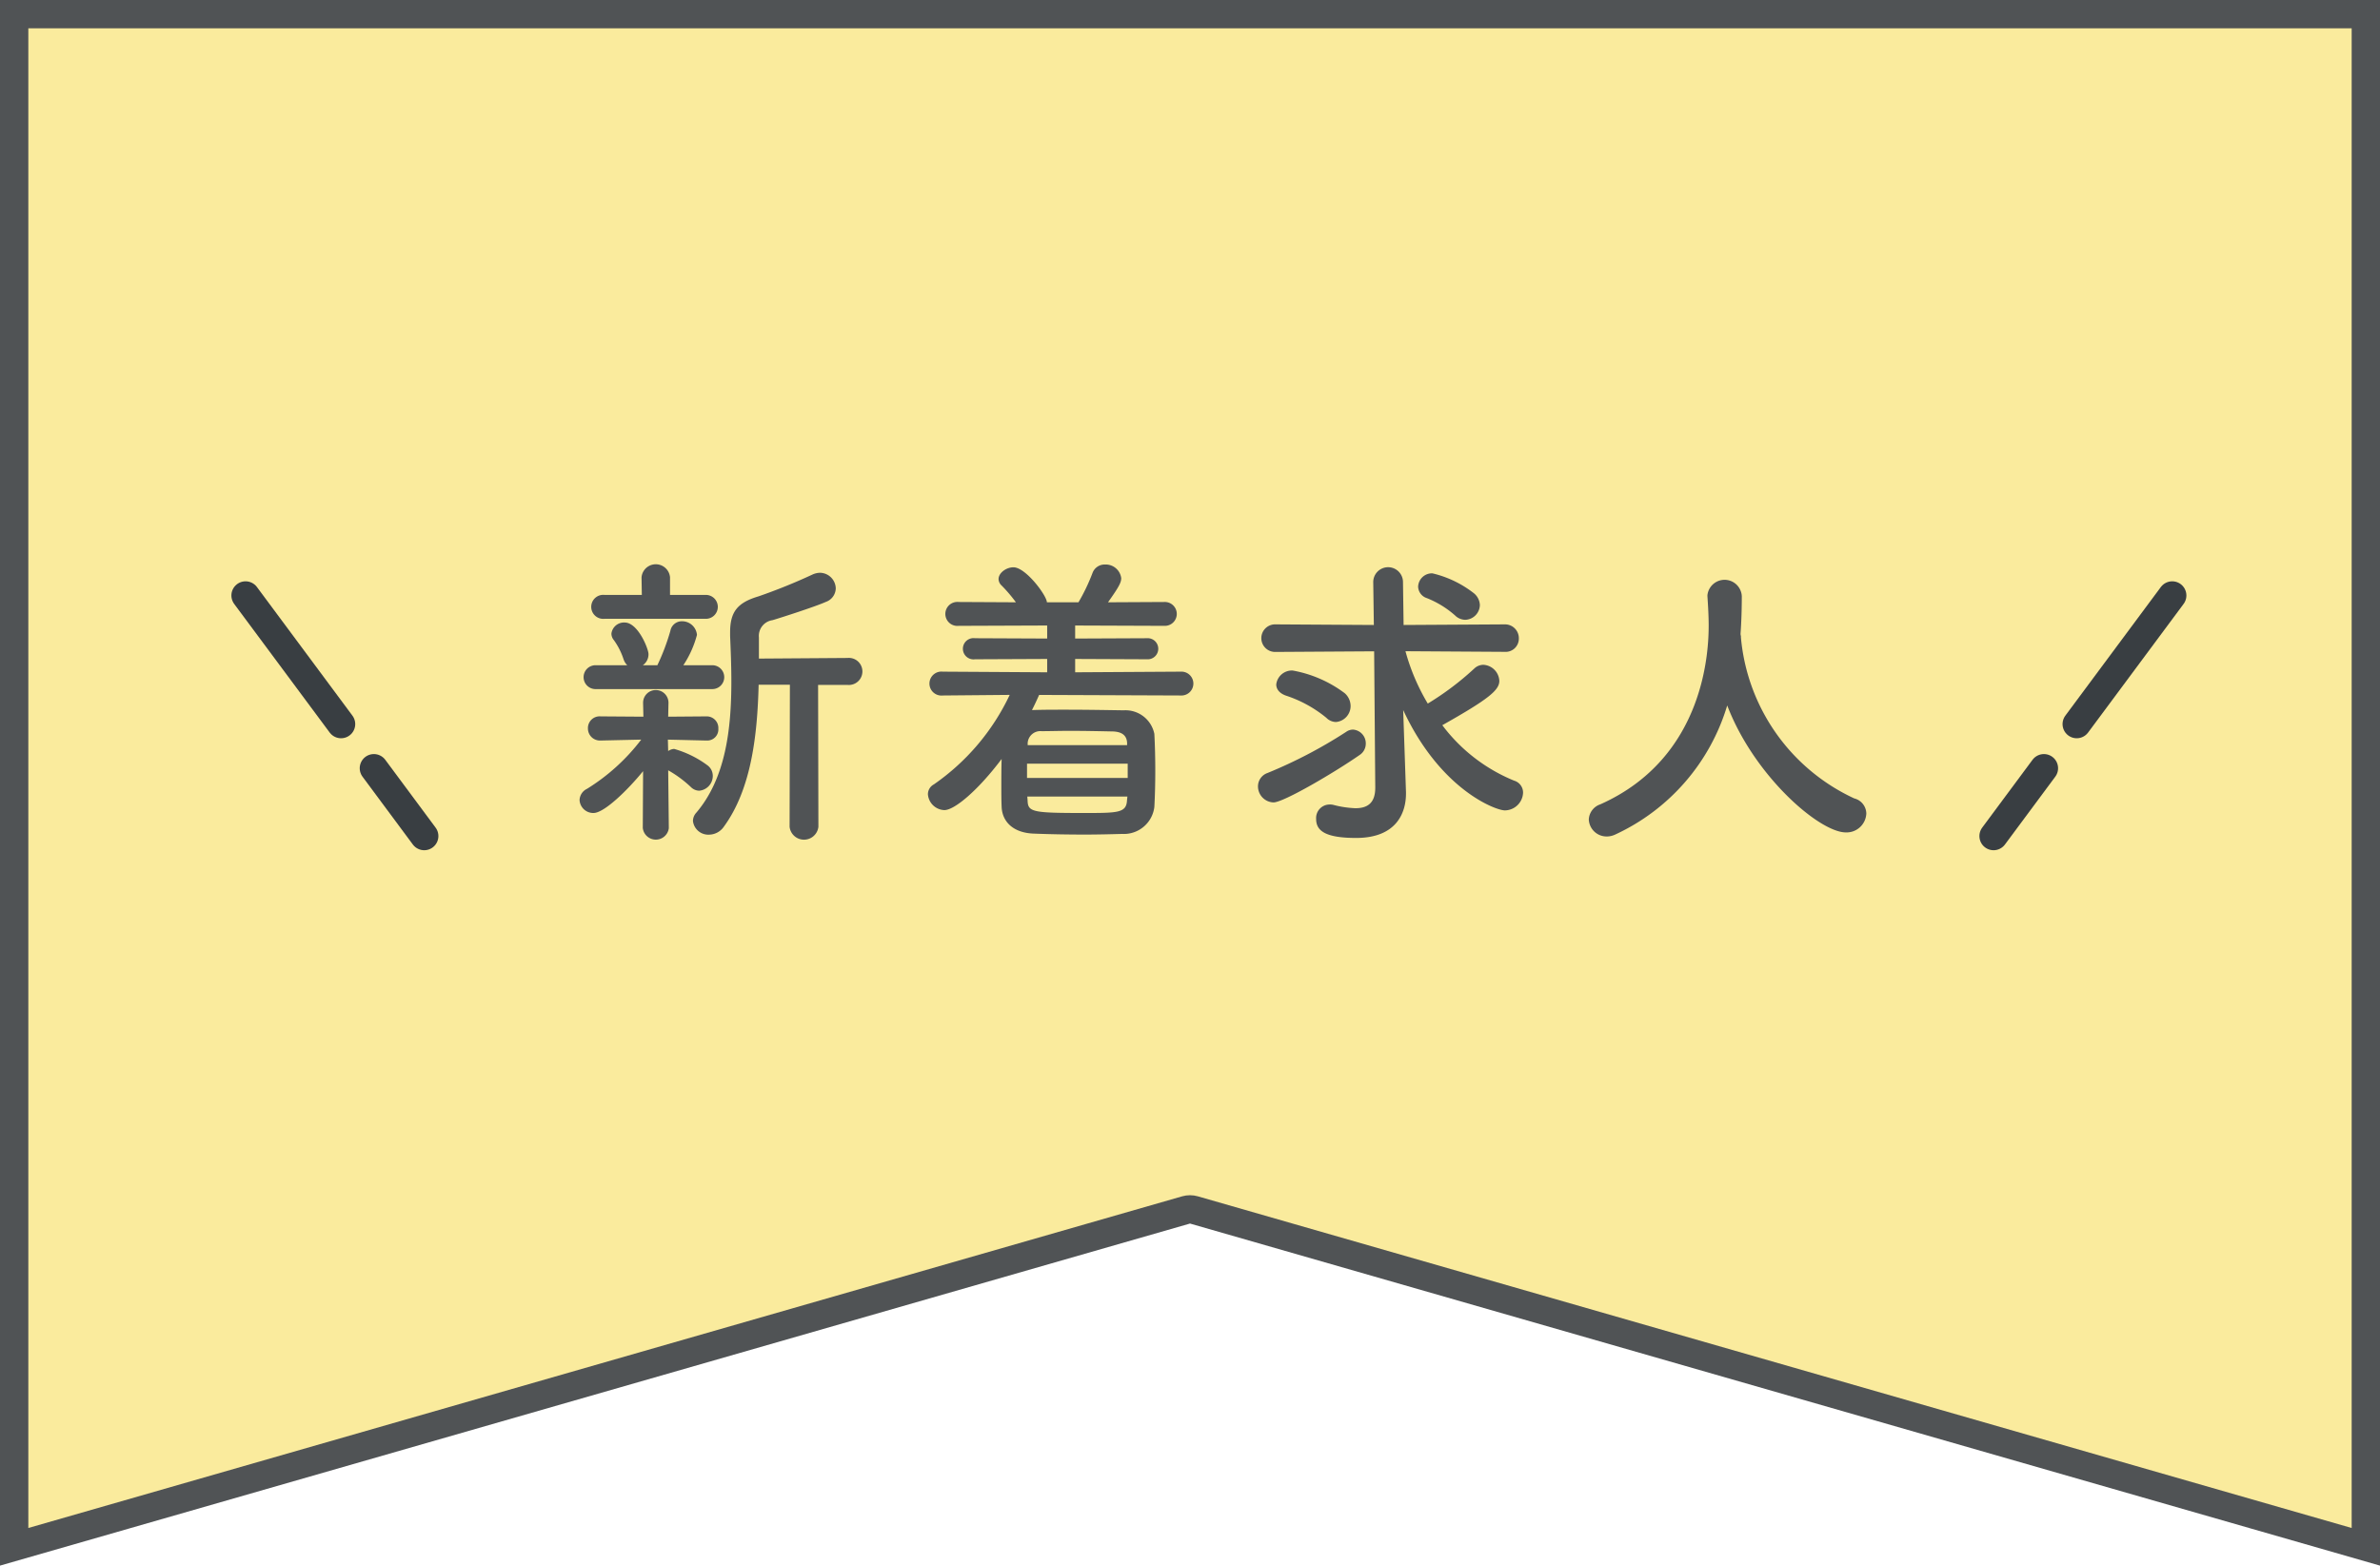
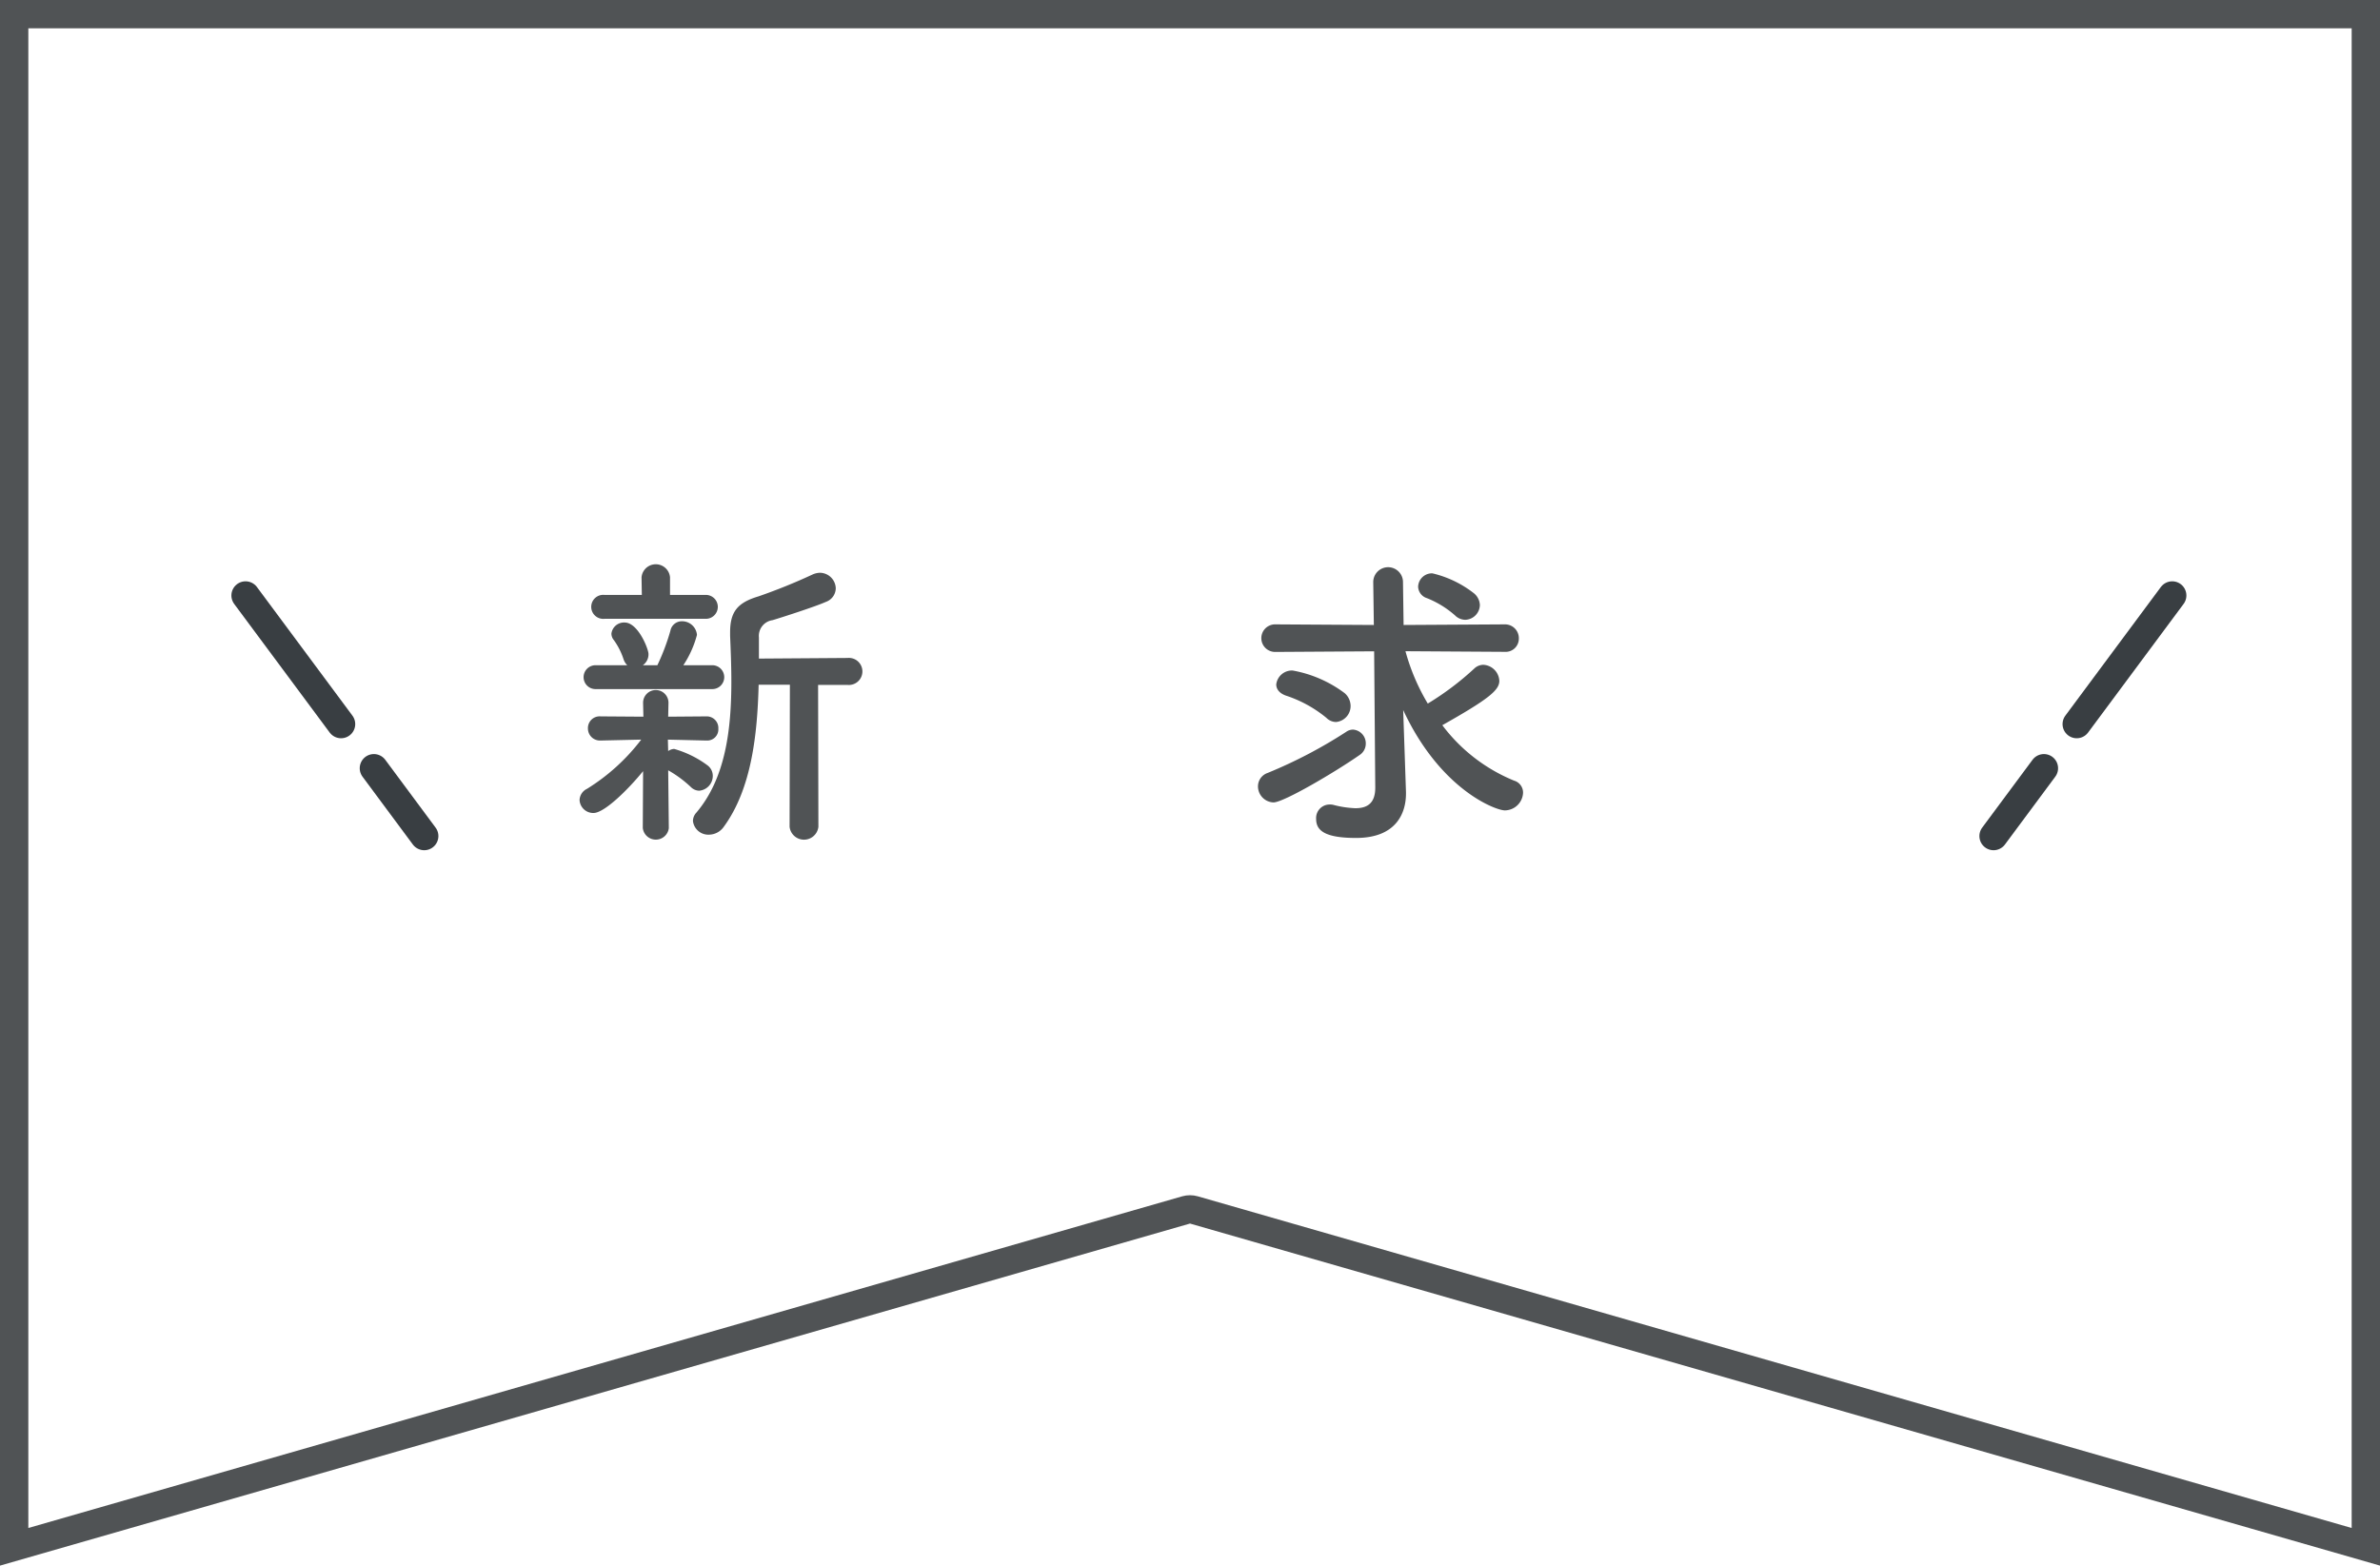
<svg xmlns="http://www.w3.org/2000/svg" width="126" height="82.888" viewBox="0 0 126 82.888">
  <g id="Group_33422" data-name="Group 33422" transform="translate(-1244 -847)">
    <g id="Path_94599" data-name="Path 94599" transform="translate(1162 693)" fill="#faeb9d" stroke-linecap="round" stroke-linejoin="round" stroke-miterlimit="10">
-       <path d="M 207.25 235.892 L 145.207 218.057 L 145 217.997 L 144.793 218.057 L 82.75 235.892 L 82.75 195.444 L 82.75 154.75 L 145 154.75 L 207.25 154.75 L 207.25 195.444 L 207.25 235.892 Z" stroke="none" />
      <path d="M 206.5 234.896 L 206.5 195.444 L 206.5 155.5 L 145 155.5 L 83.5 155.5 L 83.5 195.444 L 83.5 234.896 L 144.586 217.336 C 144.721 217.297 144.861 217.278 145 217.278 C 145.14 217.278 145.279 217.297 145.414 217.336 L 206.5 234.896 M 208 236.888 L 145 218.778 L 82 236.888 L 82 195.444 L 82 154 L 145 154 L 208 154 L 208 195.444 L 208 236.888 Z" stroke="none" fill="#505355" />
    </g>
    <g id="Group_2585" data-name="Group 2585" transform="translate(207 82.871)">
      <g id="Group_2514" data-name="Group 2514" transform="translate(1050 794)">
        <g id="グループ_2397" data-name="グループ 2397" transform="translate(92.542 1.655)">
          <line id="線_334" data-name="線 334" y1="3.591" x2="2.665" transform="translate(0 9.146)" fill="none" stroke="#393e42" stroke-linecap="round" stroke-linejoin="round" stroke-width="1.5" />
          <line id="線_335" data-name="線 335" y1="6.809" x2="5.056" transform="translate(4.402)" fill="none" stroke="#393e42" stroke-linecap="round" stroke-linejoin="round" stroke-width="1.5" />
        </g>
        <g id="グループ_2397-2" data-name="グループ 2397" transform="translate(0 1.655)">
          <line id="線_334-2" data-name="線 334" x2="2.665" y2="3.591" transform="translate(6.794 9.146)" fill="none" stroke="#393e42" stroke-linecap="round" stroke-linejoin="round" stroke-width="1.5" />
          <line id="線_335-2" data-name="線 335" x2="5.056" y2="6.809" fill="none" stroke="#393e42" stroke-linecap="round" stroke-linejoin="round" stroke-width="1.5" />
        </g>
        <g id="Group_2513" data-name="Group 2513" transform="translate(17.685)">
          <g id="Group_2512" data-name="Group 2512">
            <path id="Path_94485" data-name="Path 94485" d="M119.4,1124c-.788.969-2.05,2.215-2.625,2.215a.726.726,0,0,1-.738-.689.689.689,0,0,1,.393-.59,10.636,10.636,0,0,0,2.871-2.606l-2.132.048h-.016a.637.637,0,0,1-.673-.639.62.62,0,0,1,.673-.639h.016l2.247.016-.016-.722v-.016a.672.672,0,0,1,1.344,0v.016l-.016.722,2.034-.016h.016a.615.615,0,0,1,.606.656.588.588,0,0,1-.606.623h-.016l-2.05-.048.016.605a.619.619,0,0,1,.313-.114,5.432,5.432,0,0,1,1.787.884.693.693,0,0,1,.262.542.787.787,0,0,1-.721.787.64.64,0,0,1-.426-.18,6.1,6.1,0,0,0-1.214-.9l.033,3.067a.694.694,0,0,1-1.378-.016Zm-2.493-4.345a.632.632,0,1,1,0-1.263h1.655a.786.786,0,0,1-.2-.328,3.684,3.684,0,0,0-.508-1,.539.539,0,0,1-.131-.344.672.672,0,0,1,.7-.59c.706,0,1.263,1.393,1.263,1.671a.7.7,0,0,1-.3.591h.77a11.6,11.6,0,0,0,.688-1.819.616.616,0,0,1,.608-.509.79.79,0,0,1,.8.722,5.4,5.4,0,0,1-.721,1.606h1.508a.632.632,0,1,1,0,1.263Zm.459-3.722a.636.636,0,1,1,0-1.263h1.967l-.015-.934a.757.757,0,0,1,1.508,0v.934h1.853a.633.633,0,1,1,0,1.263Zm9.806,3.491h-1.655c-.066,2.641-.378,5.511-1.838,7.511a.968.968,0,0,1-.786.427.818.818,0,0,1-.853-.722.652.652,0,0,1,.18-.444c1.558-1.836,1.853-4.443,1.853-6.952,0-.82-.033-1.624-.066-2.4v-.2c0-1.1.41-1.573,1.509-1.9a30.174,30.174,0,0,0,2.837-1.147,1.014,1.014,0,0,1,.41-.1.848.848,0,0,1,.837.821.776.776,0,0,1-.526.721c-.541.246-2.378.836-2.82.967a.841.841,0,0,0-.722.918v1.116l4.691-.033a.717.717,0,1,1,0,1.427h-1.558l.016,7.51a.767.767,0,0,1-1.525,0Z" transform="translate(-116.039 -1113.044)" fill="#505355" />
-             <path id="Path_94486" data-name="Path 94486" d="M137.677,1119.962c-.115.263-.246.542-.377.8h.066c.541-.018,1.147-.018,1.755-.018,1,0,2.05.018,3.033.033a1.559,1.559,0,0,1,1.624,1.248c.033.638.049,1.294.049,1.951s-.016,1.3-.049,1.918a1.626,1.626,0,0,1-1.706,1.427c-.623.017-1.3.034-1.968.034-.934,0-1.87-.017-2.689-.05-1.1-.031-1.689-.624-1.722-1.411-.016-.36-.016-.7-.016-1.065,0-.492,0-1,.016-1.476-1.246,1.658-2.493,2.707-3.033,2.707a.906.906,0,0,1-.87-.837.591.591,0,0,1,.313-.523,11.982,11.982,0,0,0,4.017-4.74l-3.543.032a.635.635,0,1,1,0-1.262l5.527.034v-.706l-3.821.017a.563.563,0,1,1,0-1.115l3.821.017v-.69l-4.69.018a.635.635,0,1,1,0-1.263l3.035.016a8,8,0,0,0-.755-.886.483.483,0,0,1-.164-.343c0-.329.41-.624.787-.624.657,0,1.771,1.509,1.771,1.853h1.673a10.22,10.22,0,0,0,.739-1.542.685.685,0,0,1,.672-.458.826.826,0,0,1,.852.72c0,.229-.115.459-.7,1.28l2.984-.016a.632.632,0,1,1,0,1.263l-4.723-.018v.69l3.8-.017a.559.559,0,1,1,0,1.115l-3.8-.017v.706l5.591-.034a.632.632,0,1,1,0,1.262Zm4.69,3.64h-5.33v.755h5.33Zm-.016,1.739h-5.3l.016.2c.015.623.246.672,2.984.672,1.788,0,2.247,0,2.279-.672Zm-.016-2.836c-.016-.377-.246-.591-.754-.609-.706-.015-1.525-.032-2.279-.032-.541,0-1.067.017-1.493.017a.674.674,0,0,0-.738.624v.115h5.264Z" transform="translate(-113.35 -1113.042)" fill="#505355" />
            <path id="Path_94487" data-name="Path 94487" d="M147.535,1125.631a.851.851,0,0,1-.82-.852.751.751,0,0,1,.507-.707,25.025,25.025,0,0,0,4.167-2.18.626.626,0,0,1,.361-.116.729.729,0,0,1,.672.755.714.714,0,0,1-.327.59C150.8,1124.024,148.075,1125.631,147.535,1125.631Zm5.33-8-5.216.033a.73.73,0,1,1,0-1.459l5.2.032-.032-2.263v-.016a.787.787,0,0,1,1.575.016l.032,2.263,5.346-.032a.731.731,0,0,1,.755.754.7.7,0,0,1-.755.7l-5.247-.033a11.052,11.052,0,0,0,1.181,2.772,15.254,15.254,0,0,0,2.46-1.853.71.71,0,0,1,.475-.2.893.893,0,0,1,.853.852c0,.493-.574.968-3.018,2.346a9.008,9.008,0,0,0,3.8,2.935.659.659,0,0,1,.475.639.975.975,0,0,1-.967.936c-.475,0-3.412-1.082-5.38-5.313l.082,2.394.066,1.952v.082c0,1-.492,2.344-2.64,2.344-1.623,0-2.116-.377-2.116-1a.716.716,0,0,1,.7-.77.8.8,0,0,1,.2.016,5.317,5.317,0,0,0,1.181.18c.608,0,1.049-.247,1.049-1.083v-.033Zm-2.543,3.51a6.612,6.612,0,0,0-2.131-1.166c-.362-.13-.509-.359-.509-.589a.836.836,0,0,1,.869-.738,6.494,6.494,0,0,1,2.756,1.2.913.913,0,0,1,.311.657.849.849,0,0,1-.772.869A.732.732,0,0,1,150.322,1121.138Zm6.806-5.427a5.088,5.088,0,0,0-1.475-.9.661.661,0,0,1-.46-.605.733.733,0,0,1,.755-.706,5.666,5.666,0,0,1,2.214,1.067.854.854,0,0,1,.3.606.8.8,0,0,1-.77.787A.783.783,0,0,1,157.128,1115.711Z" transform="translate(-110.801 -1113.02)" fill="#505355" />
-             <path id="Path_94488" data-name="Path 94488" d="M169.712,1116.664a.319.319,0,0,1,.016.131,10.411,10.411,0,0,0,6,8.528.84.84,0,0,1,.639.8,1.046,1.046,0,0,1-1.082,1c-1.4,0-4.855-2.984-6.282-6.722a11.005,11.005,0,0,1-5.9,6.821,1.072,1.072,0,0,1-.477.116.943.943,0,0,1-.951-.9.891.891,0,0,1,.606-.8c5.593-2.493,5.74-8.249,5.74-9.479,0-.492-.033-1.05-.066-1.542v-.048a.913.913,0,0,1,1.82.048c0,.575-.016,1.28-.066,1.986Z" transform="translate(-108.247 -1112.924)" fill="#505355" />
          </g>
        </g>
      </g>
    </g>
  </g>
</svg>